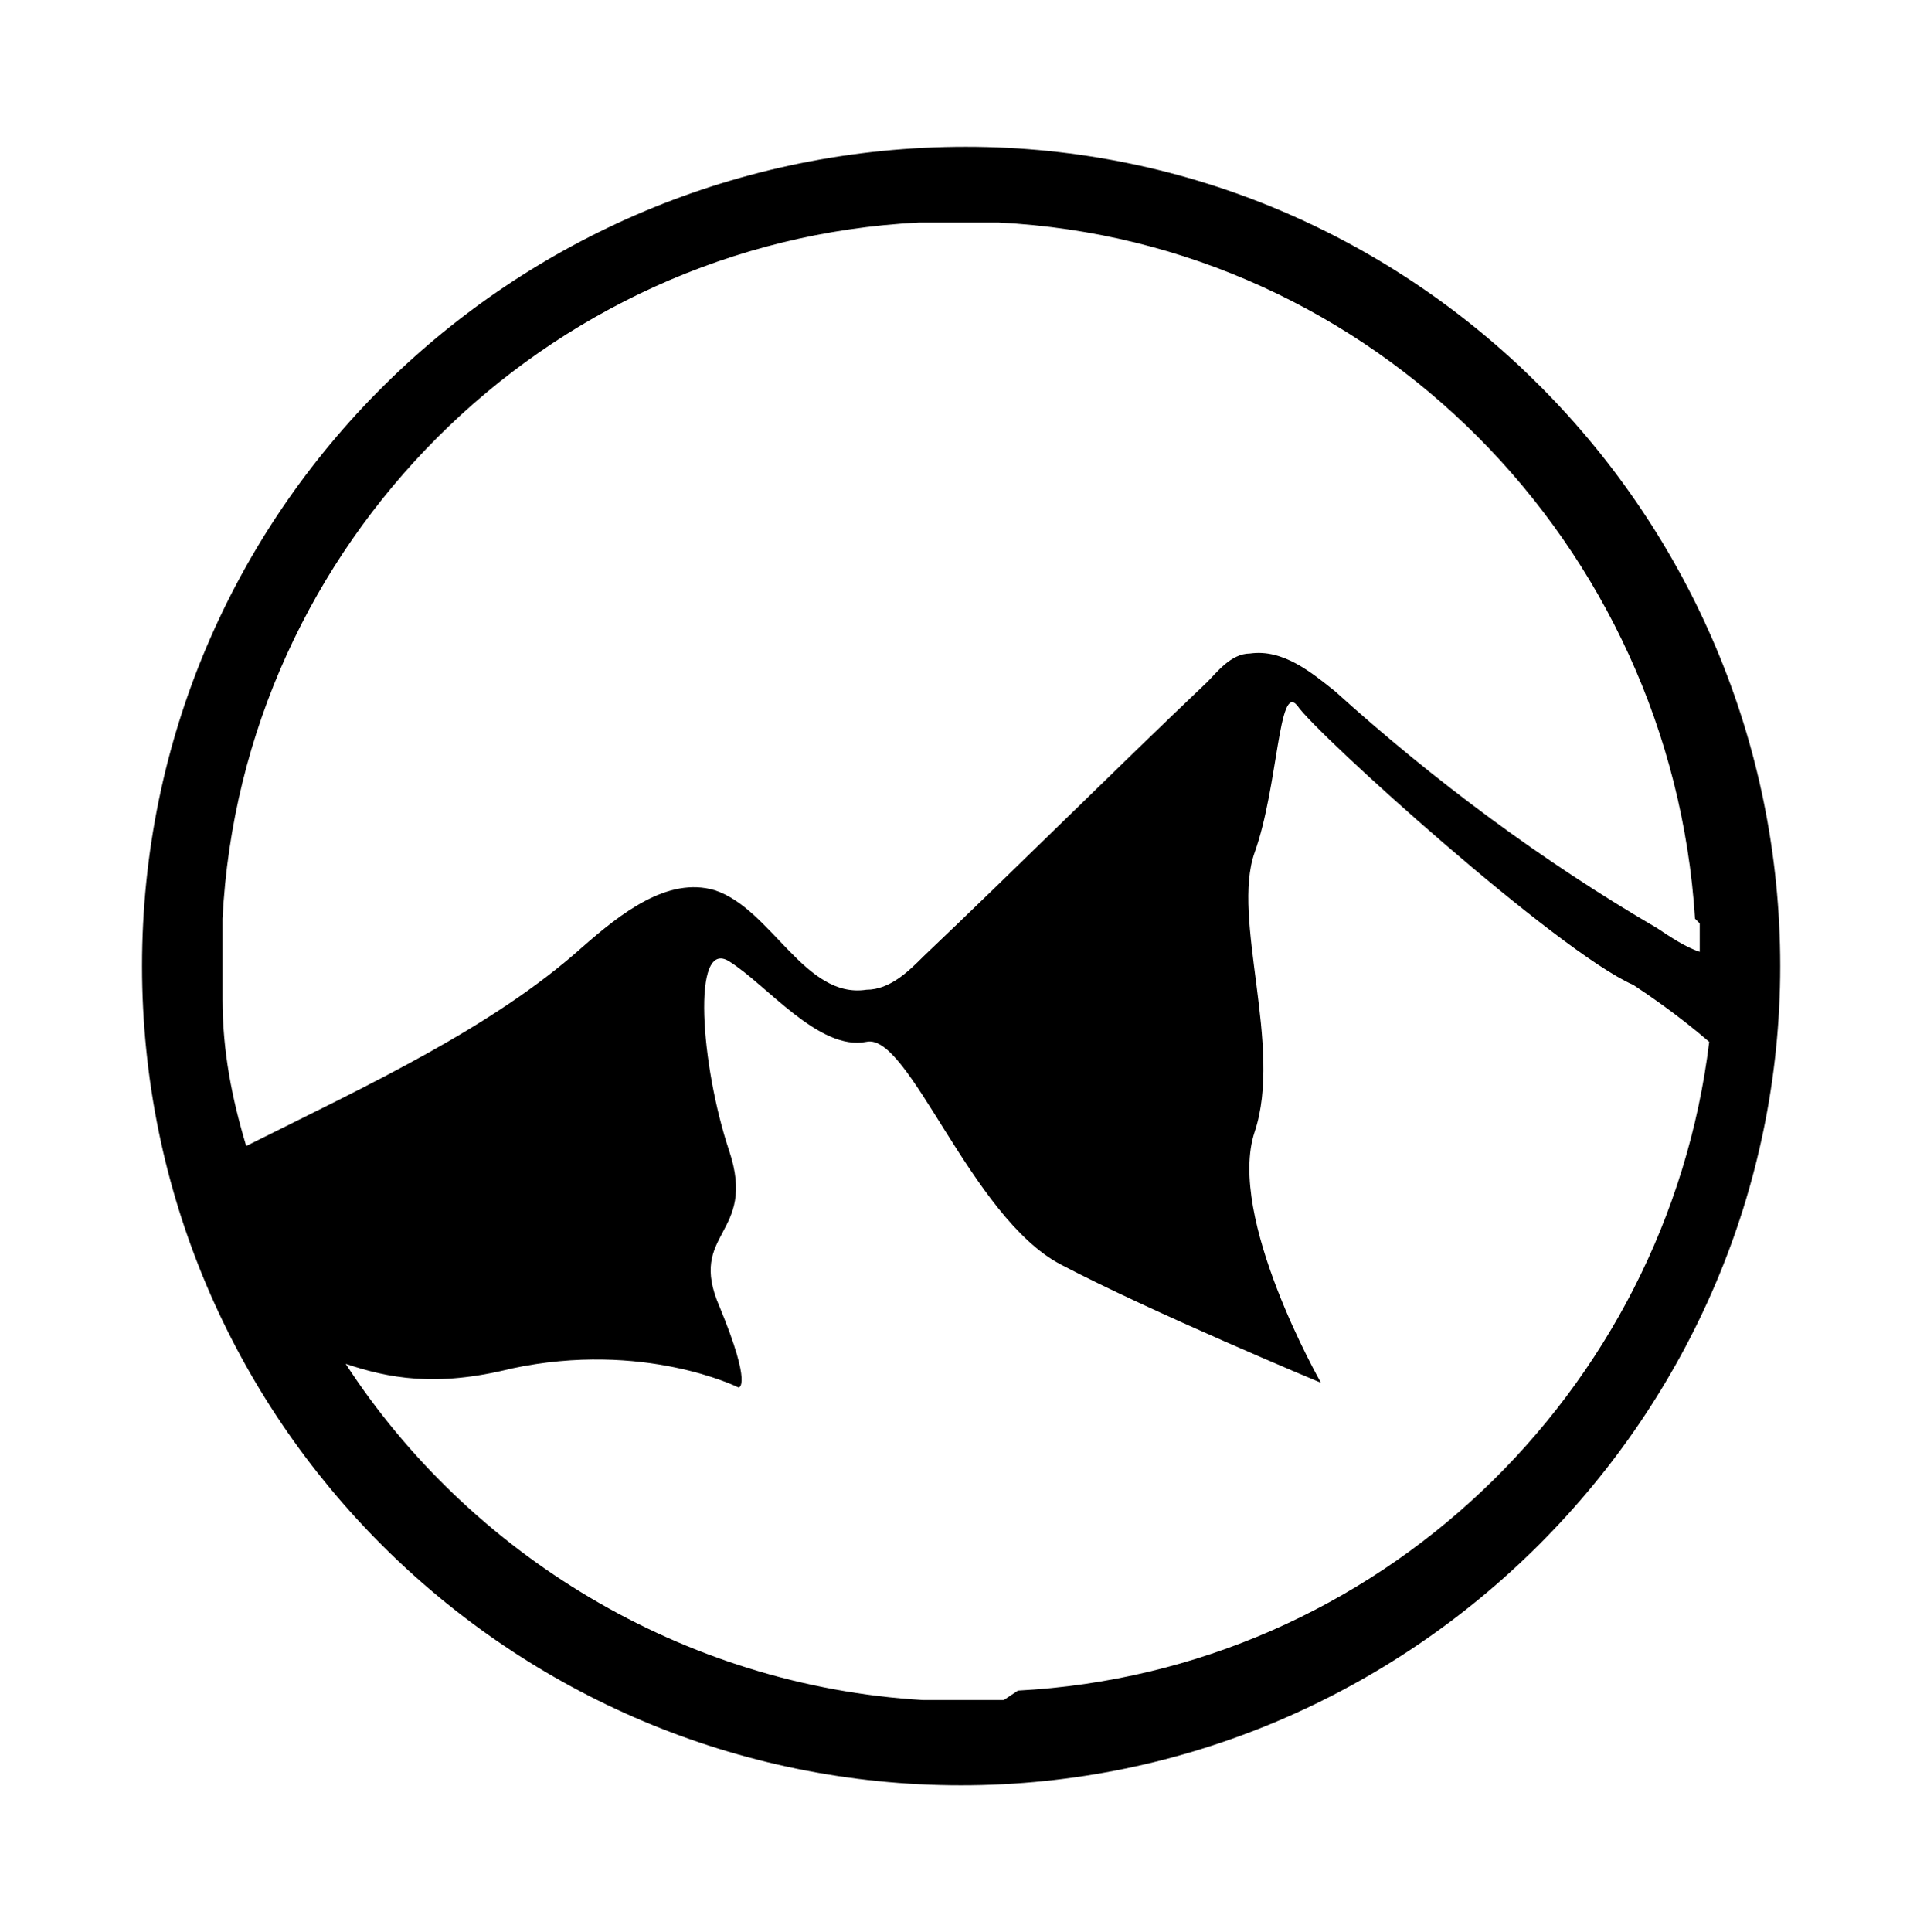
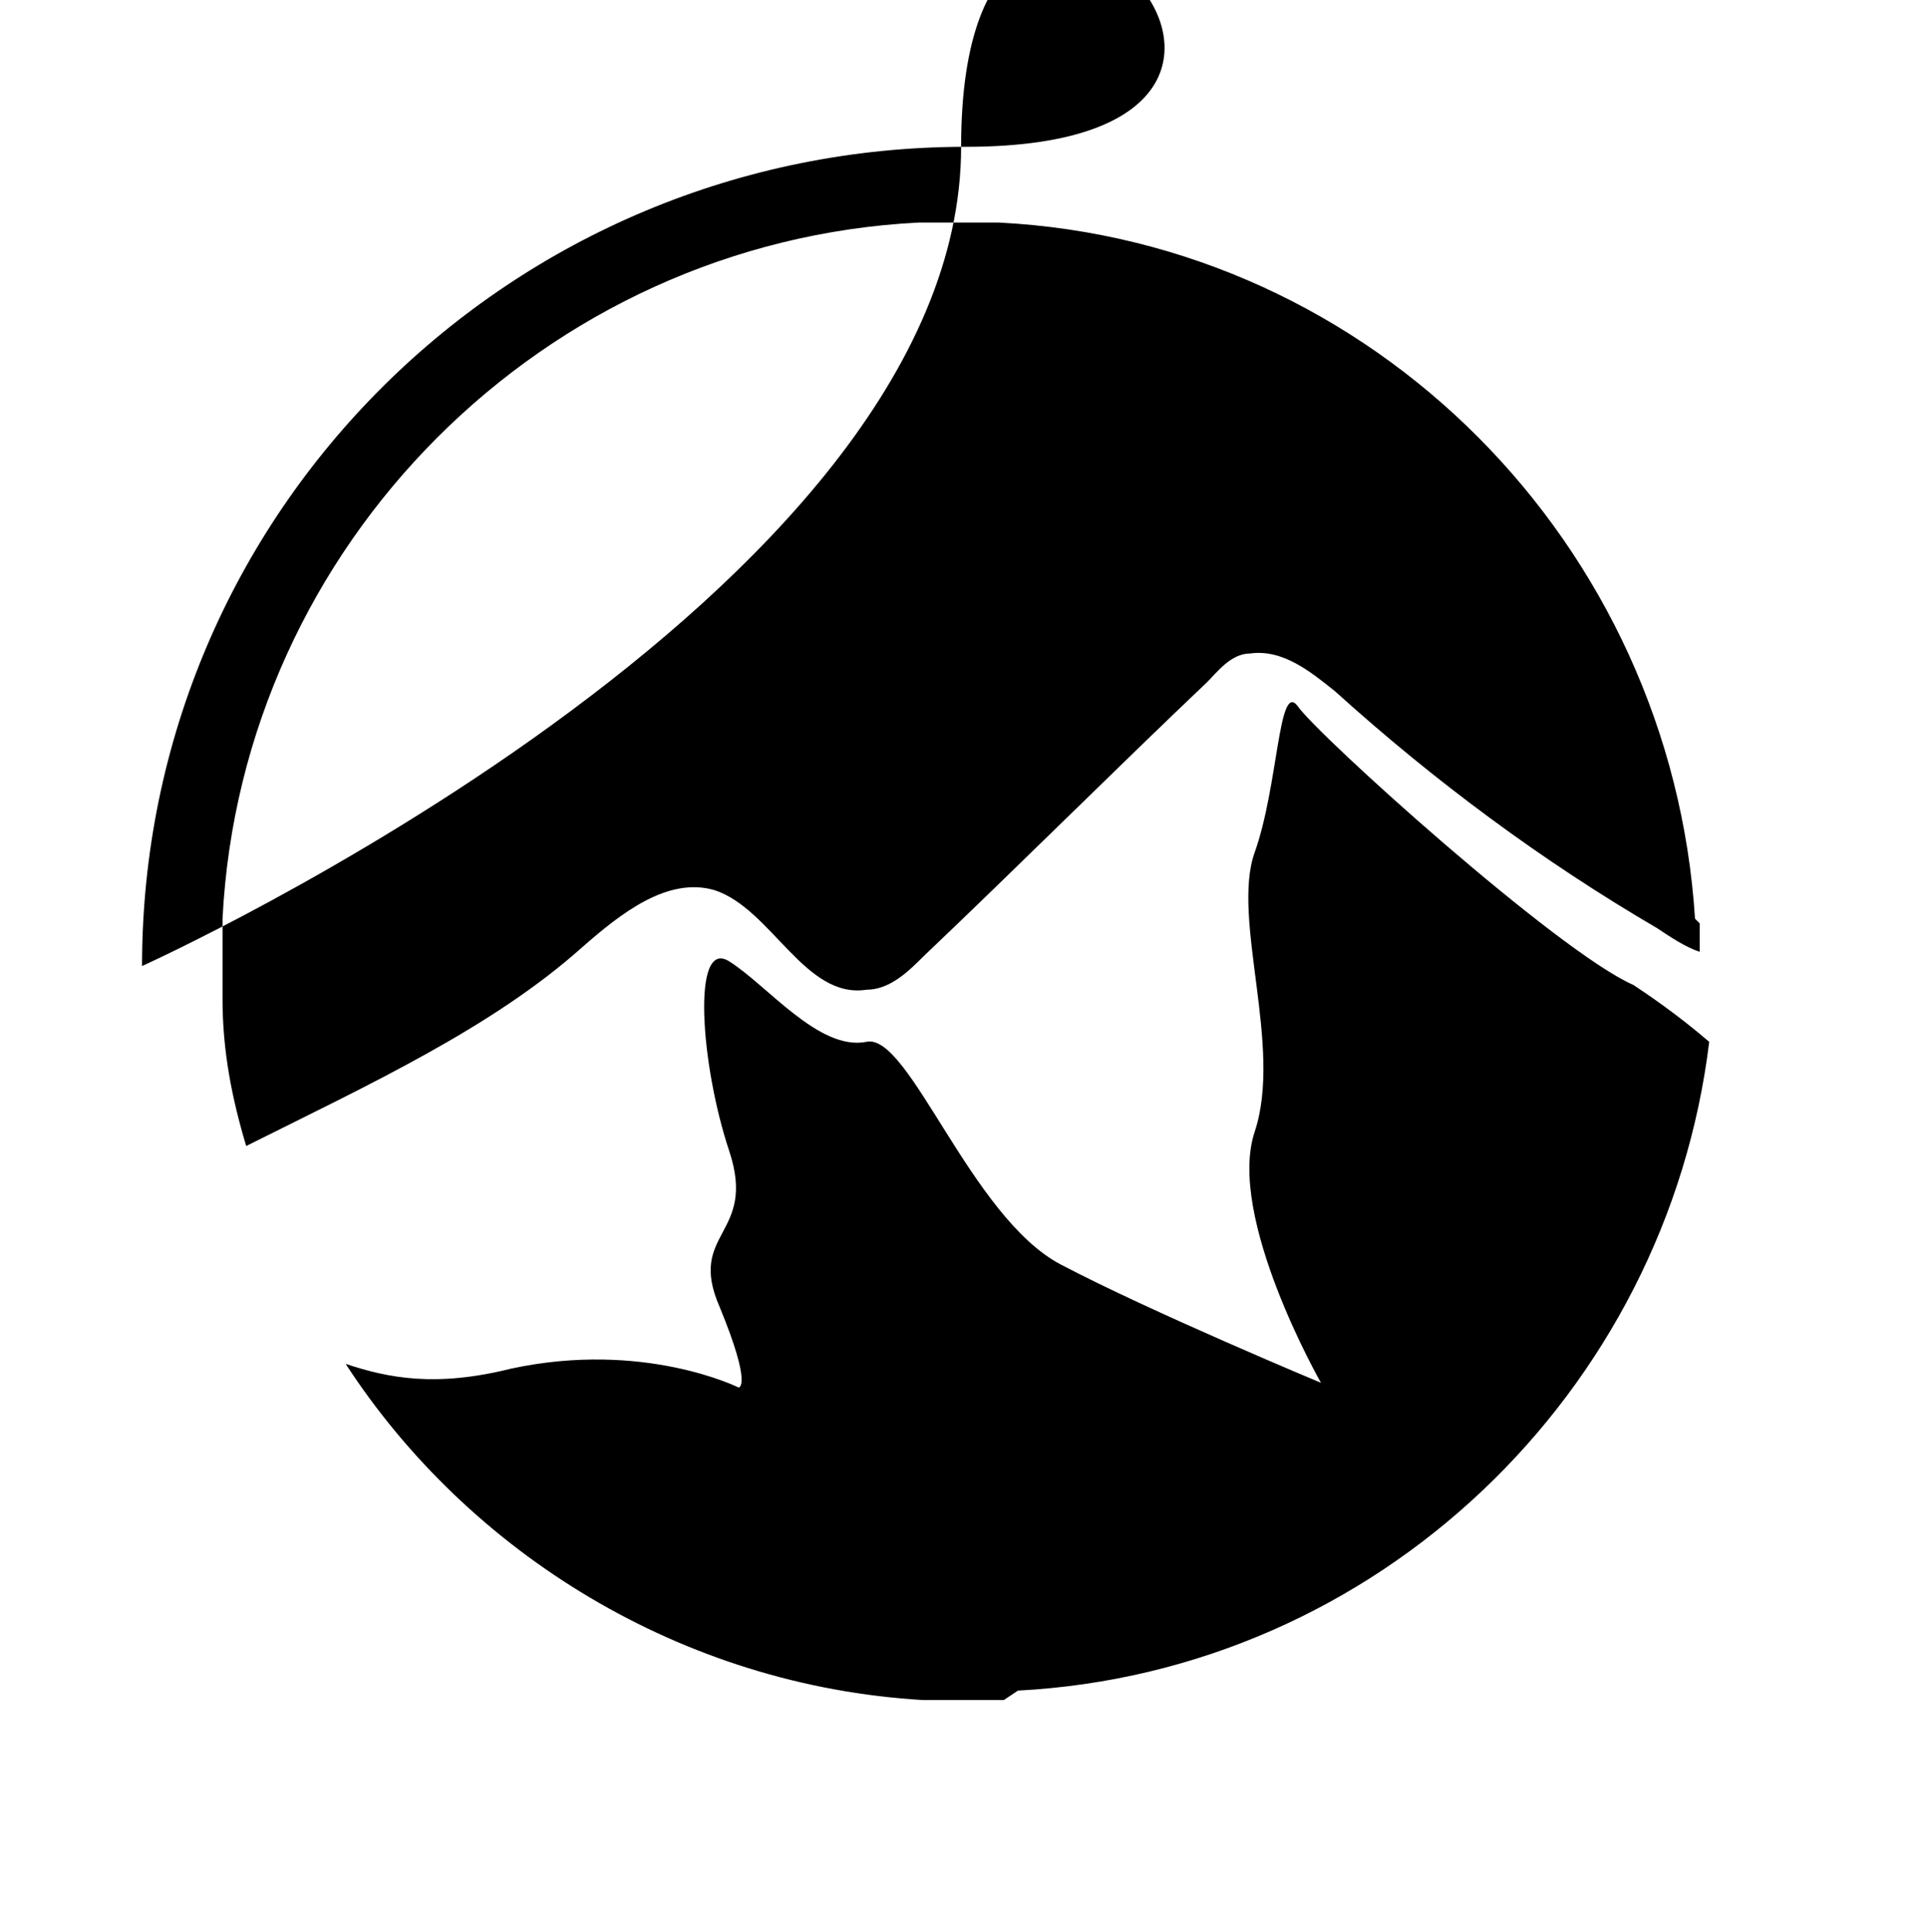
<svg xmlns="http://www.w3.org/2000/svg" data-name="Warstwa 1" viewBox="0 0 40.7 40.8">
-   <path d="M3,20.4h0c0,9.6,7.8,17.3,17.3,17.3s17.3-7.8,17.3-17.3S29.9,3.1,20.4,3.1h0C10.8,3.1,3,10.8,3,20.4ZM21.2,35.9h-1.7c-5.1-.3-9.6-3.1-12.2-7.1.9.3,1.9.5,3.5.1,2.8-.6,4.8.4,4.8.4,0,0,.3,0-.4-1.7-.7-1.6.8-1.5.2-3.3-.6-1.8-.8-4.5,0-4s1.9,1.9,2.9,1.7c.9-.2,2.2,3.7,4.1,4.7s5.5,2.5,5.5,2.5c0,0-2-3.5-1.4-5.3s-.5-4.5,0-5.9.5-3.6.9-3.1c.4.6,5.5,5.2,7.1,5.9.3.2.9.6,1.6,1.2-.9,7.4-7,13.3-14.6,13.7h0l-.3.2ZM35.9,19.5v.6c-.3-.1-.6-.3-.9-.5-2.4-1.4-4.7-3.1-6.8-5-.5-.4-1.1-.9-1.8-.8-.4,0-.7.4-.9.6-2,1.9-4,3.9-6,5.8-.3.3-.7.7-1.2.7-1.3.2-2-1.7-3.2-2.1-1-.3-2,.5-2.8,1.2-1.9,1.7-4.5,2.9-7.1,4.2-.3-1-.5-2-.5-3.1v-1.7c.4-7.9,6.8-14.3,14.7-14.7h1.7c7.9.4,14.2,6.8,14.7,14.7l.1.1Z" />
+   <path d="M3,20.4h0s17.3-7.8,17.3-17.3S29.9,3.1,20.4,3.1h0C10.8,3.1,3,10.8,3,20.4ZM21.2,35.9h-1.7c-5.1-.3-9.6-3.1-12.2-7.1.9.3,1.9.5,3.5.1,2.8-.6,4.8.4,4.8.4,0,0,.3,0-.4-1.7-.7-1.6.8-1.5.2-3.3-.6-1.8-.8-4.5,0-4s1.9,1.9,2.9,1.7c.9-.2,2.2,3.7,4.1,4.7s5.5,2.5,5.5,2.5c0,0-2-3.5-1.4-5.3s-.5-4.5,0-5.9.5-3.6.9-3.1c.4.6,5.5,5.2,7.1,5.9.3.2.9.6,1.6,1.2-.9,7.4-7,13.3-14.6,13.7h0l-.3.2ZM35.9,19.5v.6c-.3-.1-.6-.3-.9-.5-2.4-1.4-4.7-3.1-6.8-5-.5-.4-1.1-.9-1.8-.8-.4,0-.7.4-.9.6-2,1.9-4,3.9-6,5.8-.3.3-.7.7-1.2.7-1.3.2-2-1.7-3.2-2.1-1-.3-2,.5-2.8,1.2-1.9,1.7-4.5,2.9-7.1,4.2-.3-1-.5-2-.5-3.1v-1.7c.4-7.9,6.8-14.3,14.7-14.7h1.7c7.9.4,14.2,6.8,14.7,14.7l.1.1Z" />
</svg>